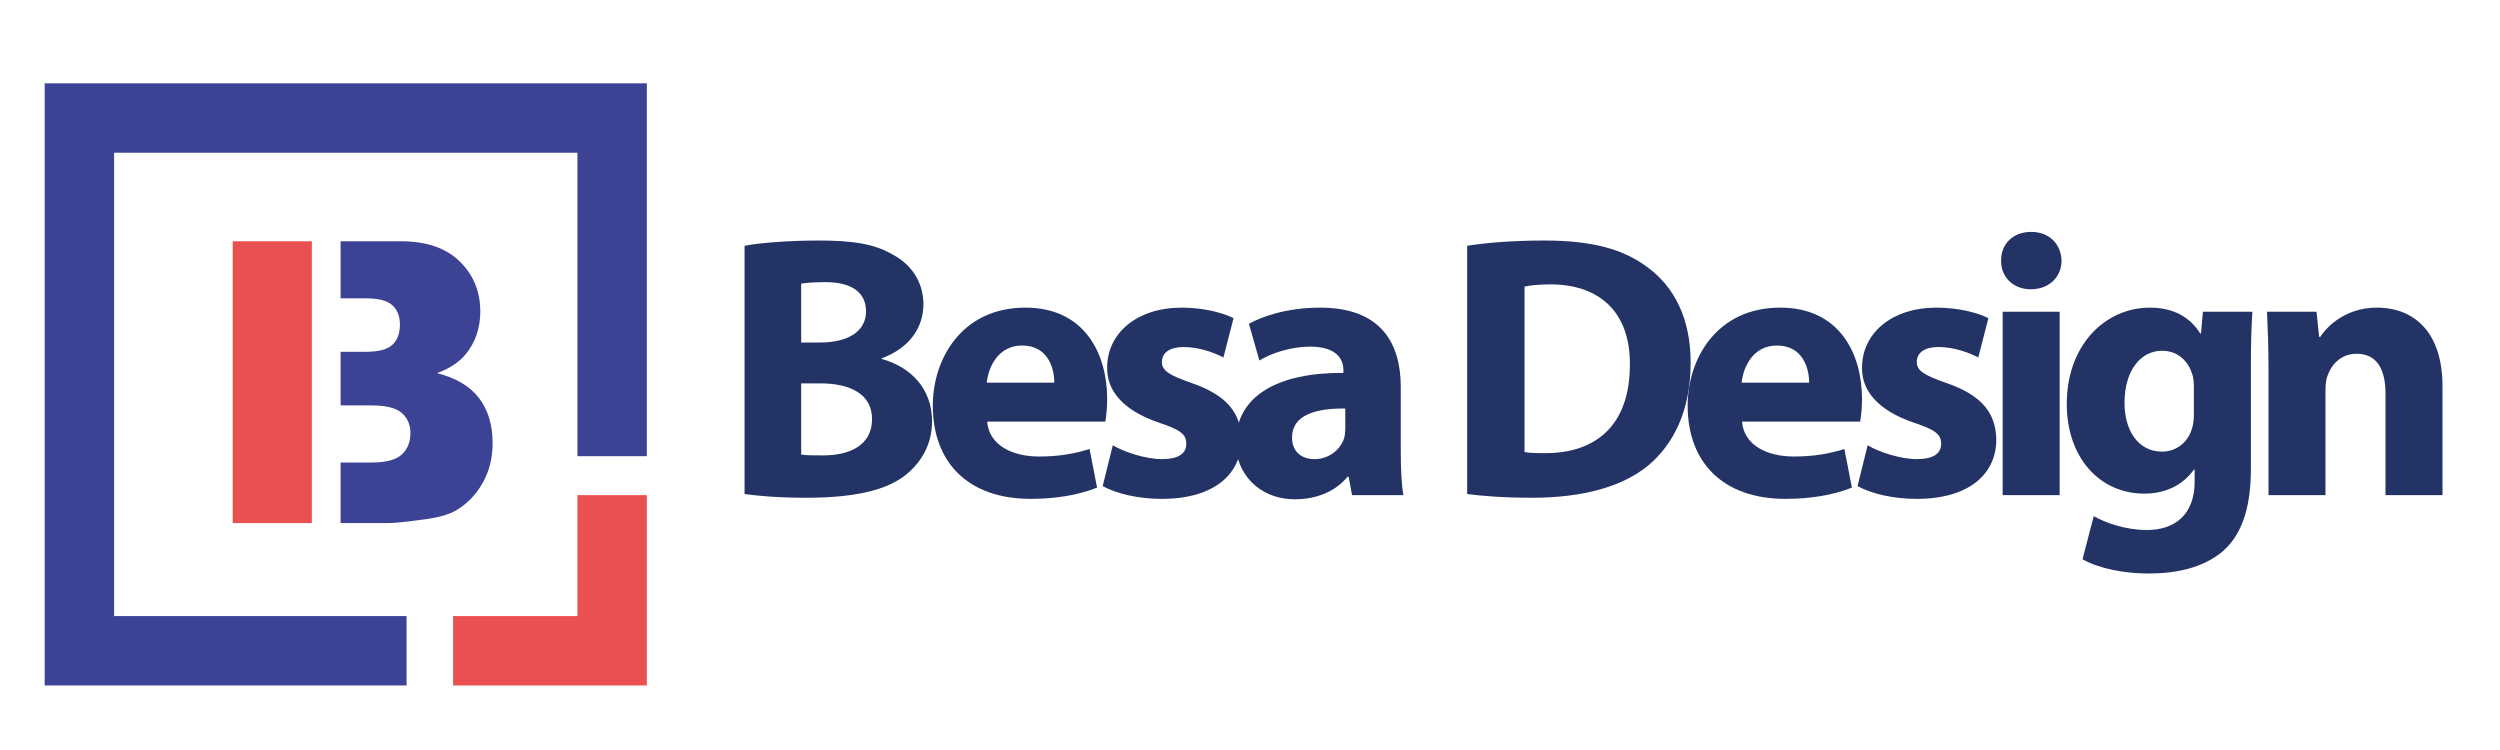
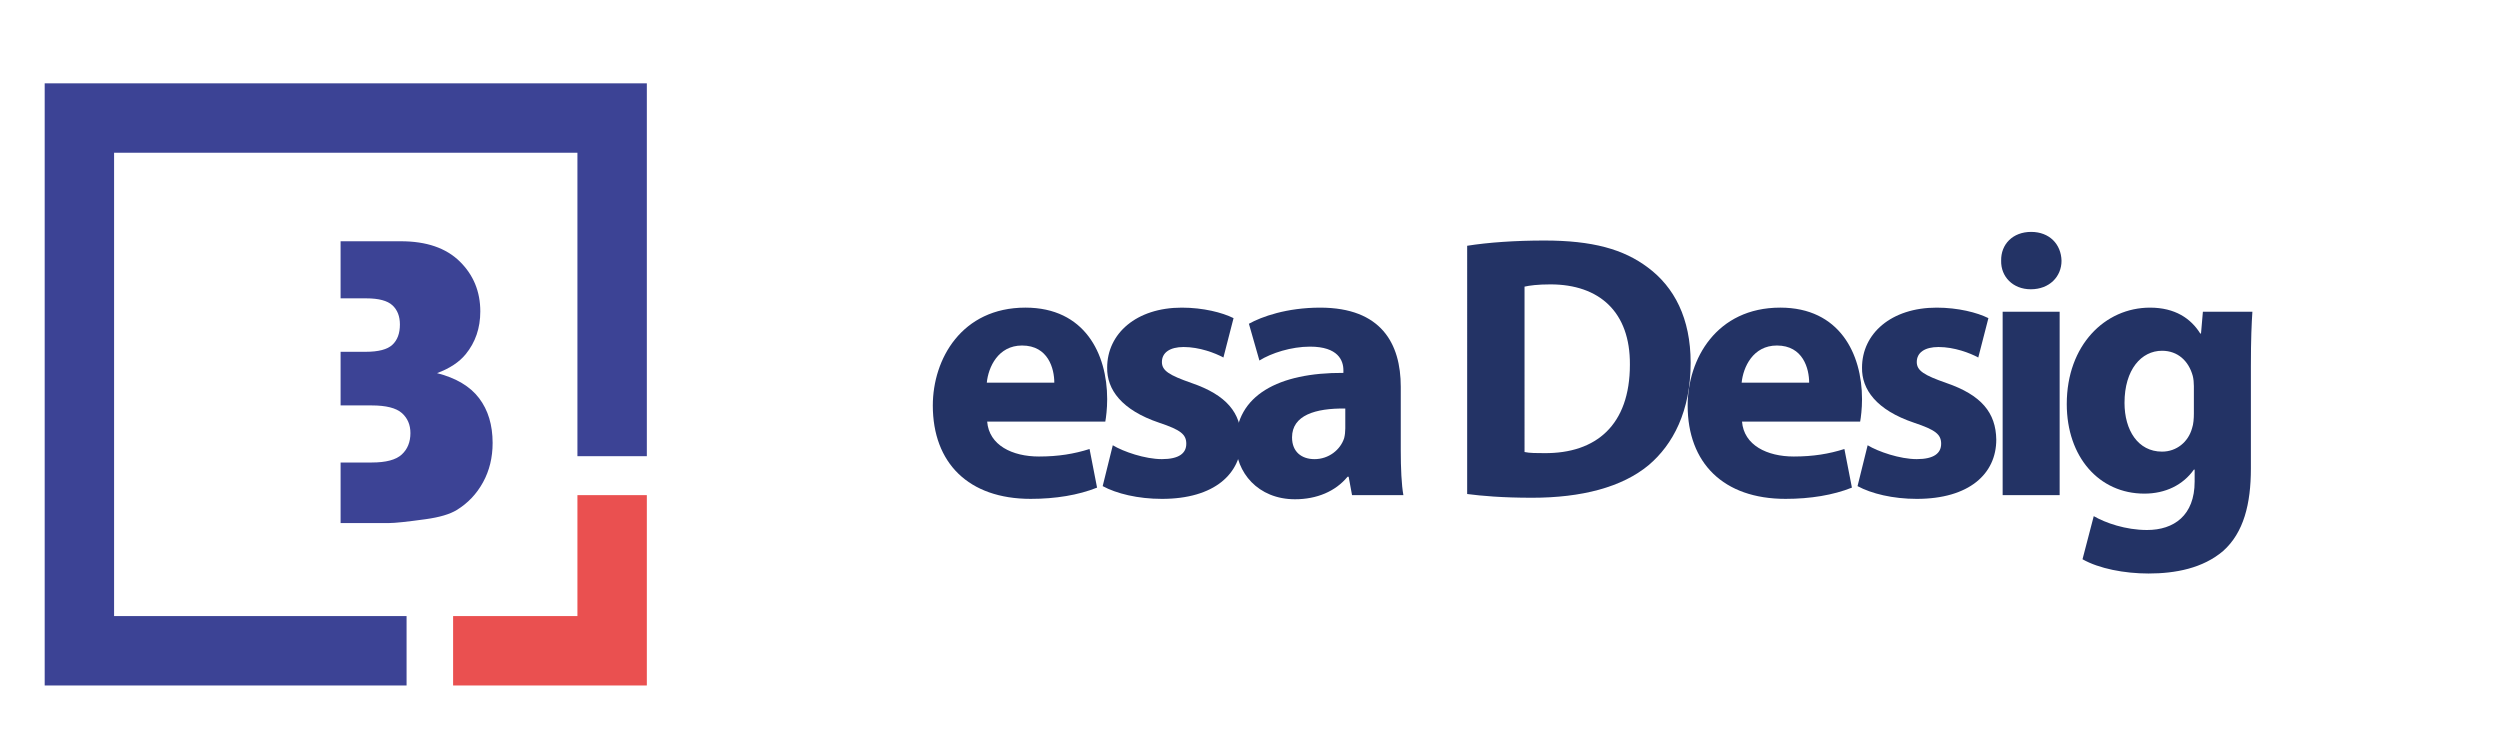
<svg xmlns="http://www.w3.org/2000/svg" version="1.1" id="Calque_1" x="0px" y="0px" width="200px" height="60px" viewBox="0 0 200 60" enable-background="new 0 0 200 60" xml:space="preserve">
  <polygon fill="#EA5050" points="46.194,39.611 46.194,49.286 36.248,49.286 36.248,54.838 51.747,54.838 51.747,39.611 " />
  <polygon fill="#3C4395" points="3.575,6.667 3.575,54.838 32.526,54.838 32.526,49.286 9.127,49.286 9.127,12.219 46.194,12.219   46.194,36.495 51.747,36.495 51.747,6.667 " />
-   <rect x="18.617" y="19.302" fill="#EA5050" width="6.33" height="22.543" />
  <path fill="#3C4395" d="M38.33,31.857c-0.72-0.948-1.842-1.617-3.368-2.007c1.004-0.369,1.767-0.872,2.289-1.507  c0.782-0.954,1.173-2.097,1.173-3.429c0-1.589-0.548-2.922-1.644-3.998c-1.097-1.077-2.668-1.615-4.715-1.615h-4.818v4.567h2.052  c0.995,0,1.692,0.185,2.093,0.554c0.401,0.369,0.601,0.882,0.601,1.538c0,0.708-0.2,1.248-0.601,1.622  c-0.4,0.375-1.113,0.562-2.136,0.562h-2.008v4.29h2.486c1.149,0,1.954,0.203,2.412,0.607c0.458,0.405,0.688,0.941,0.688,1.607  c0,0.718-0.232,1.288-0.695,1.715C31.674,36.788,30.878,37,29.748,37h-2.5v4.845h3.862c0.483,0,1.463-0.104,2.94-0.309  c1.111-0.153,1.941-0.398,2.491-0.737c0.889-0.544,1.588-1.281,2.101-2.215c0.512-0.932,0.768-1.982,0.768-3.151  C39.409,33.997,39.049,32.806,38.33,31.857z" />
  <g>
-     <path fill="#233365" d="M59.563,19.662c1.2-0.24,3.63-0.42,5.91-0.42c2.79,0,4.5,0.27,5.97,1.14c1.41,0.75,2.43,2.13,2.43,3.959   c0,1.8-1.05,3.48-3.33,4.32v0.06c2.311,0.63,4.021,2.371,4.021,4.98c0,1.83-0.84,3.27-2.101,4.289c-1.47,1.17-3.93,1.83-7.949,1.83   c-2.25,0-3.93-0.149-4.95-0.299V19.662z M64.094,27.401h1.5c2.399,0,3.689-0.99,3.689-2.49c0-1.53-1.17-2.34-3.239-2.34   c-0.99,0-1.561,0.06-1.95,0.12V27.401z M64.094,36.371c0.45,0.061,0.99,0.061,1.77,0.061c2.07,0,3.9-0.781,3.9-2.91   c0-2.041-1.83-2.85-4.11-2.85h-1.56V36.371z" />
    <path fill="#233365" d="M78.974,33.73c0.15,1.891,2.01,2.791,4.14,2.791c1.561,0,2.82-0.211,4.05-0.601l0.601,3.09   c-1.5,0.601-3.33,0.899-5.311,0.899c-4.979,0-7.829-2.879-7.829-7.469c0-3.72,2.31-7.83,7.409-7.83c4.74,0,6.54,3.69,6.54,7.32   c0,0.779-0.09,1.469-0.15,1.799H78.974z M84.344,30.611c0-1.11-0.48-2.97-2.58-2.97c-1.92,0-2.7,1.74-2.82,2.97H84.344z" />
    <path fill="#233365" d="M89.023,35.621c0.84,0.51,2.58,1.109,3.93,1.109c1.38,0,1.95-0.479,1.95-1.229s-0.45-1.11-2.16-1.68   c-3.029-1.021-4.199-2.67-4.17-4.41c0-2.73,2.34-4.8,5.97-4.8c1.71,0,3.24,0.39,4.141,0.84l-0.811,3.15   c-0.66-0.36-1.92-0.84-3.18-0.84c-1.11,0-1.74,0.45-1.74,1.2c0,0.69,0.57,1.05,2.37,1.68c2.79,0.96,3.96,2.371,3.99,4.53   c0,2.729-2.16,4.739-6.36,4.739c-1.92,0-3.63-0.42-4.739-1.02L89.023,35.621z" />
    <path fill="#233365" d="M108.163,39.611l-0.271-1.471h-0.09c-0.96,1.17-2.46,1.801-4.2,1.801c-2.97,0-4.739-2.16-4.739-4.5   c0-3.811,3.42-5.64,8.609-5.61v-0.21c0-0.78-0.42-1.89-2.67-1.89c-1.5,0-3.09,0.51-4.05,1.11l-0.84-2.94   c1.02-0.57,3.03-1.29,5.7-1.29c4.89,0,6.449,2.88,6.449,6.33v5.1c0,1.41,0.061,2.76,0.21,3.57H108.163z M107.623,32.682   c-2.4-0.03-4.26,0.539-4.26,2.31c0,1.17,0.779,1.739,1.8,1.739c1.14,0,2.069-0.75,2.37-1.68c0.06-0.24,0.09-0.51,0.09-0.779V32.682   z" />
    <path fill="#233365" d="M117.372,19.662c1.681-0.27,3.87-0.42,6.181-0.42c3.84,0,6.329,0.69,8.279,2.16   c2.1,1.56,3.42,4.05,3.42,7.62c0,3.869-1.41,6.539-3.36,8.189c-2.13,1.77-5.369,2.609-9.329,2.609c-2.37,0-4.05-0.149-5.19-0.299   V19.662z M121.962,36.161c0.391,0.09,1.021,0.09,1.591,0.09c4.14,0.03,6.839-2.25,6.839-7.08c0.03-4.2-2.43-6.42-6.359-6.42   c-1.02,0-1.68,0.09-2.07,0.18V36.161z" />
    <path fill="#233365" d="M139.362,33.73c0.15,1.891,2.01,2.791,4.14,2.791c1.561,0,2.82-0.211,4.05-0.601l0.601,3.09   c-1.5,0.601-3.33,0.899-5.311,0.899c-4.979,0-7.829-2.879-7.829-7.469c0-3.72,2.31-7.83,7.409-7.83c4.74,0,6.54,3.69,6.54,7.32   c0,0.779-0.09,1.469-0.15,1.799H139.362z M144.732,30.611c0-1.11-0.48-2.97-2.58-2.97c-1.92,0-2.7,1.74-2.82,2.97H144.732z" />
    <path fill="#233365" d="M149.412,35.621c0.84,0.51,2.58,1.109,3.93,1.109c1.38,0,1.95-0.479,1.95-1.229s-0.45-1.11-2.16-1.68   c-3.029-1.021-4.199-2.67-4.17-4.41c0-2.73,2.34-4.8,5.97-4.8c1.71,0,3.24,0.39,4.141,0.84l-0.811,3.15   c-0.66-0.36-1.92-0.84-3.18-0.84c-1.11,0-1.74,0.45-1.74,1.2c0,0.69,0.57,1.05,2.37,1.68c2.79,0.96,3.96,2.371,3.99,4.53   c0,2.729-2.16,4.739-6.36,4.739c-1.92,0-3.63-0.42-4.739-1.02L149.412,35.621z" />
    <path fill="#233365" d="M164.922,20.862c0,1.26-0.96,2.28-2.46,2.28c-1.44,0-2.4-1.02-2.37-2.28c-0.03-1.32,0.93-2.31,2.399-2.31   C163.962,18.552,164.892,19.542,164.922,20.862z M160.212,39.611v-14.67h4.56v14.67H160.212z" />
    <path fill="#233365" d="M180.191,24.941c-0.061,0.93-0.12,2.16-0.12,4.35v8.189c0,2.82-0.57,5.131-2.221,6.6   c-1.619,1.381-3.81,1.801-5.97,1.801c-1.92,0-3.959-0.391-5.279-1.141l0.899-3.449c0.931,0.539,2.551,1.109,4.261,1.109   c2.159,0,3.81-1.17,3.81-3.869V37.57h-0.061c-0.869,1.23-2.279,1.92-3.96,1.92c-3.629,0-6.209-2.939-6.209-7.169   c0-4.71,3.06-7.71,6.659-7.71c2.01,0,3.271,0.87,4.021,2.07h0.06l0.15-1.74H180.191z M175.511,30.911c0-0.3-0.029-0.6-0.09-0.84   c-0.33-1.2-1.2-2.01-2.46-2.01c-1.649,0-3,1.5-3,4.169c0,2.19,1.08,3.9,3,3.9c1.17,0,2.101-0.779,2.4-1.859   c0.12-0.33,0.149-0.811,0.149-1.2V30.911z" />
-     <path fill="#233365" d="M181.481,29.621c0-1.83-0.061-3.39-0.12-4.68h3.96l0.21,2.01h0.09c0.6-0.93,2.1-2.34,4.53-2.34   c2.999,0,5.249,1.98,5.249,6.3v8.7h-4.56V31.48c0-1.889-0.66-3.179-2.31-3.179c-1.26,0-2.01,0.87-2.311,1.71   c-0.119,0.27-0.18,0.72-0.18,1.14v8.46h-4.56V29.621z" />
  </g>
</svg>